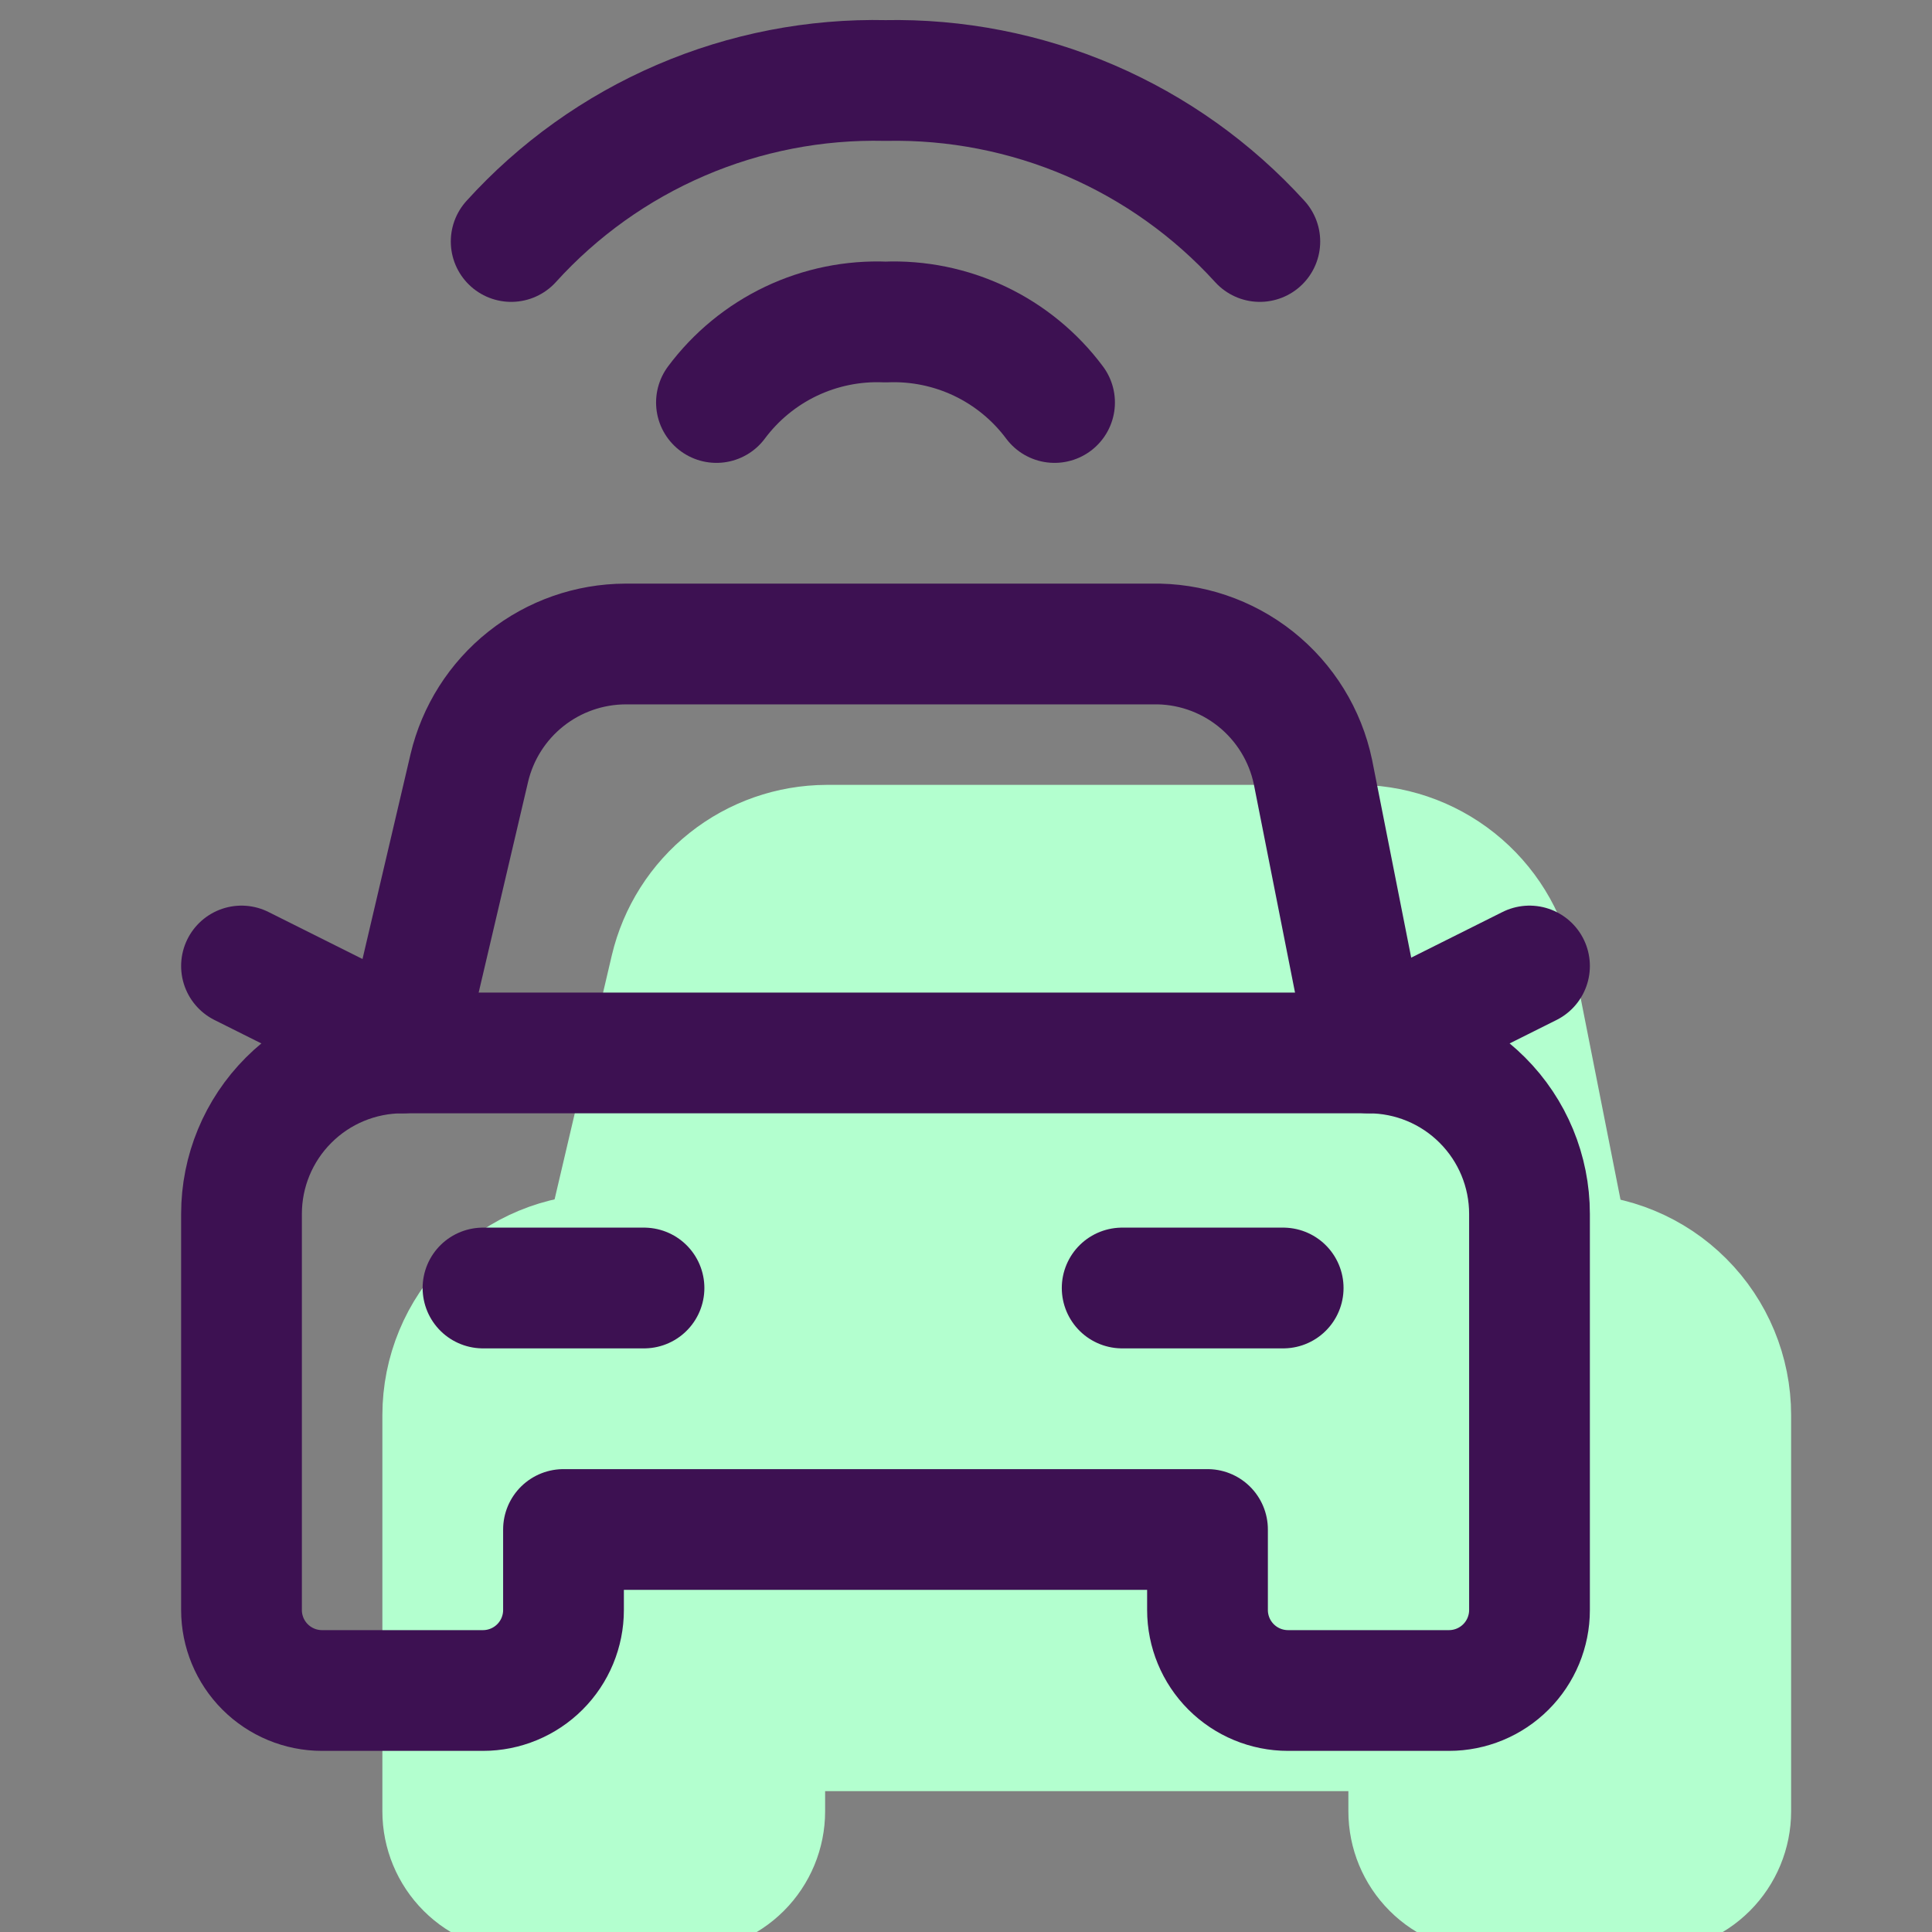
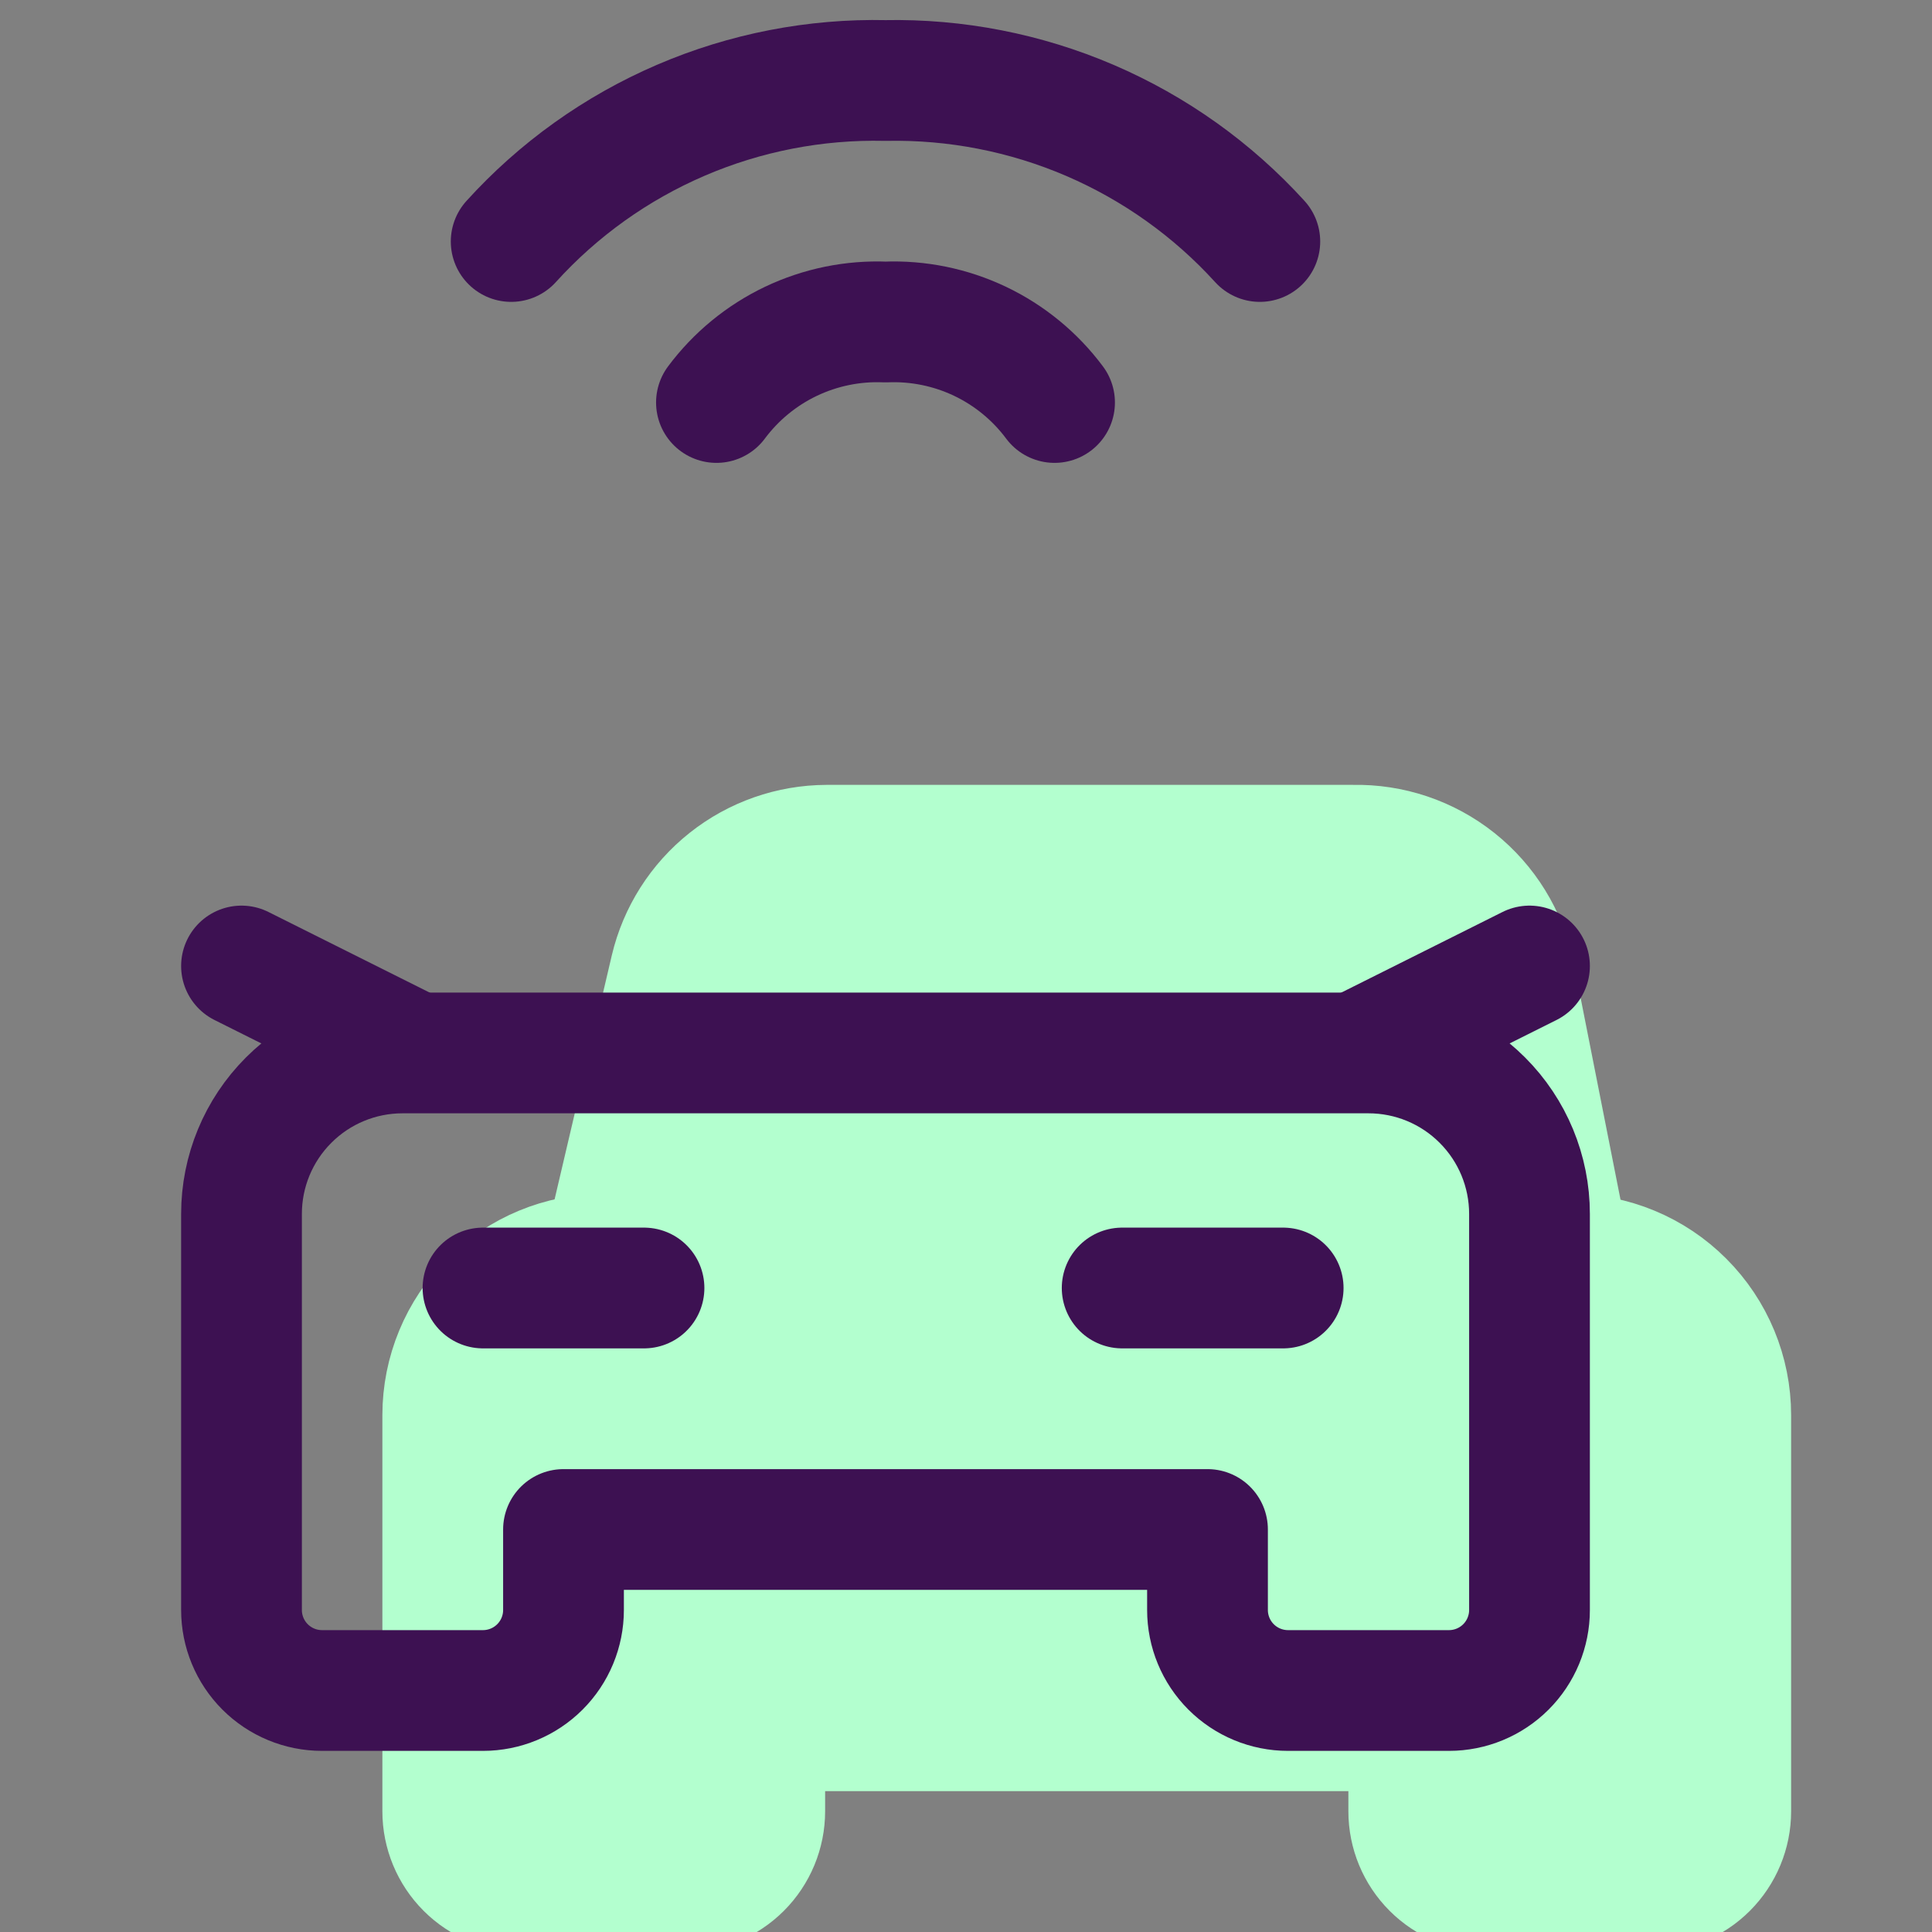
<svg xmlns="http://www.w3.org/2000/svg" width="48" height="48" viewBox="0 0 48 48" fill="none">
  <rect x="0" y="0" width="48" height="48" fill="#808080" stroke="none" />
  <g clip-path="url(#clip0_255_1171)">
    <path d="M26.2 10C25.716 9.35 25.08 8.828 24.348 8.479C23.616 8.131 22.81 7.966 22 8C21.19 7.966 20.384 8.131 19.652 8.479C18.92 8.828 18.285 9.35 17.8 10" stroke="#3D1152" stroke-width="3" stroke-linecap="round" stroke-linejoin="round" />
    <path d="M11 42.12V35.16C11 34.099 11.421 33.082 12.172 32.332C12.922 31.581 13.939 31.16 15 31.16H39C40.061 31.16 41.078 31.581 41.828 32.332C42.579 33.082 43 34.099 43 35.16V45C43 45.531 42.789 46.039 42.414 46.414C42.039 46.789 41.53 47 41 47H37C36.47 47 35.961 46.789 35.586 46.414C35.211 46.039 35 45.531 35 45V43H19V45C19 45.531 18.789 46.039 18.414 46.414C18.039 46.789 17.53 47 17 47H13C12.47 47 11.961 46.789 11.586 46.414C11.211 46.039 11 45.531 11 45V42.12Z" fill="#B3FFCF" stroke="#B3FFCF" stroke-width="3" stroke-linecap="round" stroke-linejoin="round" />
    <path d="M15 31.16L16.66 24.08C16.867 23.205 17.362 22.426 18.066 21.867C18.77 21.308 19.641 21.003 20.54 21H33.62C34.553 20.98 35.464 21.287 36.194 21.868C36.925 22.449 37.429 23.267 37.62 24.18L39 31.16" fill="#B3FFCF" />
    <path d="M15 31.16L16.66 24.08C16.867 23.205 17.362 22.426 18.066 21.867C18.77 21.308 19.641 21.003 20.54 21H33.62C34.553 20.98 35.464 21.287 36.194 21.868C36.925 22.449 37.429 23.267 37.62 24.18L39 31.16" stroke="#B3FFCF" stroke-width="3" stroke-linecap="round" stroke-linejoin="round" />
    <path d="M31.3 6C30.125 4.708 28.687 3.683 27.083 2.993C25.479 2.304 23.746 1.965 22 2C20.254 1.961 18.519 2.298 16.915 2.988C15.31 3.678 13.873 4.705 12.7 6" stroke="#3D1152" stroke-width="3" stroke-linecap="round" stroke-linejoin="round" />
    <path d="M6 37.12V30.16C6 29.099 6.421 28.082 7.172 27.332C7.922 26.581 8.939 26.16 10 26.16H34C35.061 26.16 36.078 26.581 36.828 27.332C37.579 28.082 38 29.099 38 30.16V40C38 40.531 37.789 41.039 37.414 41.414C37.039 41.789 36.53 42 36 42H32C31.47 42 30.961 41.789 30.586 41.414C30.211 41.039 30 40.531 30 40V38H14V40C14 40.531 13.789 41.039 13.414 41.414C13.039 41.789 12.53 42 12 42H8C7.47 42 6.961 41.789 6.586 41.414C6.211 41.039 6 40.531 6 40V37.12Z" stroke="#3D1152" stroke-width="3" stroke-linecap="round" stroke-linejoin="round" />
-     <path d="M10 26.16L11.66 19.08C11.867 18.205 12.362 17.426 13.066 16.867C13.77 16.308 14.641 16.003 15.54 16H28.62C29.553 15.98 30.463 16.287 31.194 16.868C31.924 17.449 32.429 18.267 32.62 19.18L34 26.16" stroke="#3D1152" stroke-width="3" stroke-linecap="round" stroke-linejoin="round" />
    <path d="M31.88 32H27.88" stroke="#3D1152" stroke-width="3" stroke-linecap="round" stroke-linejoin="round" />
    <path d="M16 32H12" stroke="#3D1152" stroke-width="3" stroke-linecap="round" stroke-linejoin="round" />
    <path d="M34 26L38 24" stroke="#3D1152" stroke-width="3" stroke-linecap="round" stroke-linejoin="round" />
    <path d="M10 26L6 24" stroke="#3D1152" stroke-width="3" stroke-linecap="round" stroke-linejoin="round" />
  </g>
  <defs>
    <clipPath id="clip0_255_1171">
      <rect width="48" height="48" fill="white" />
    </clipPath>
  </defs>
</svg>